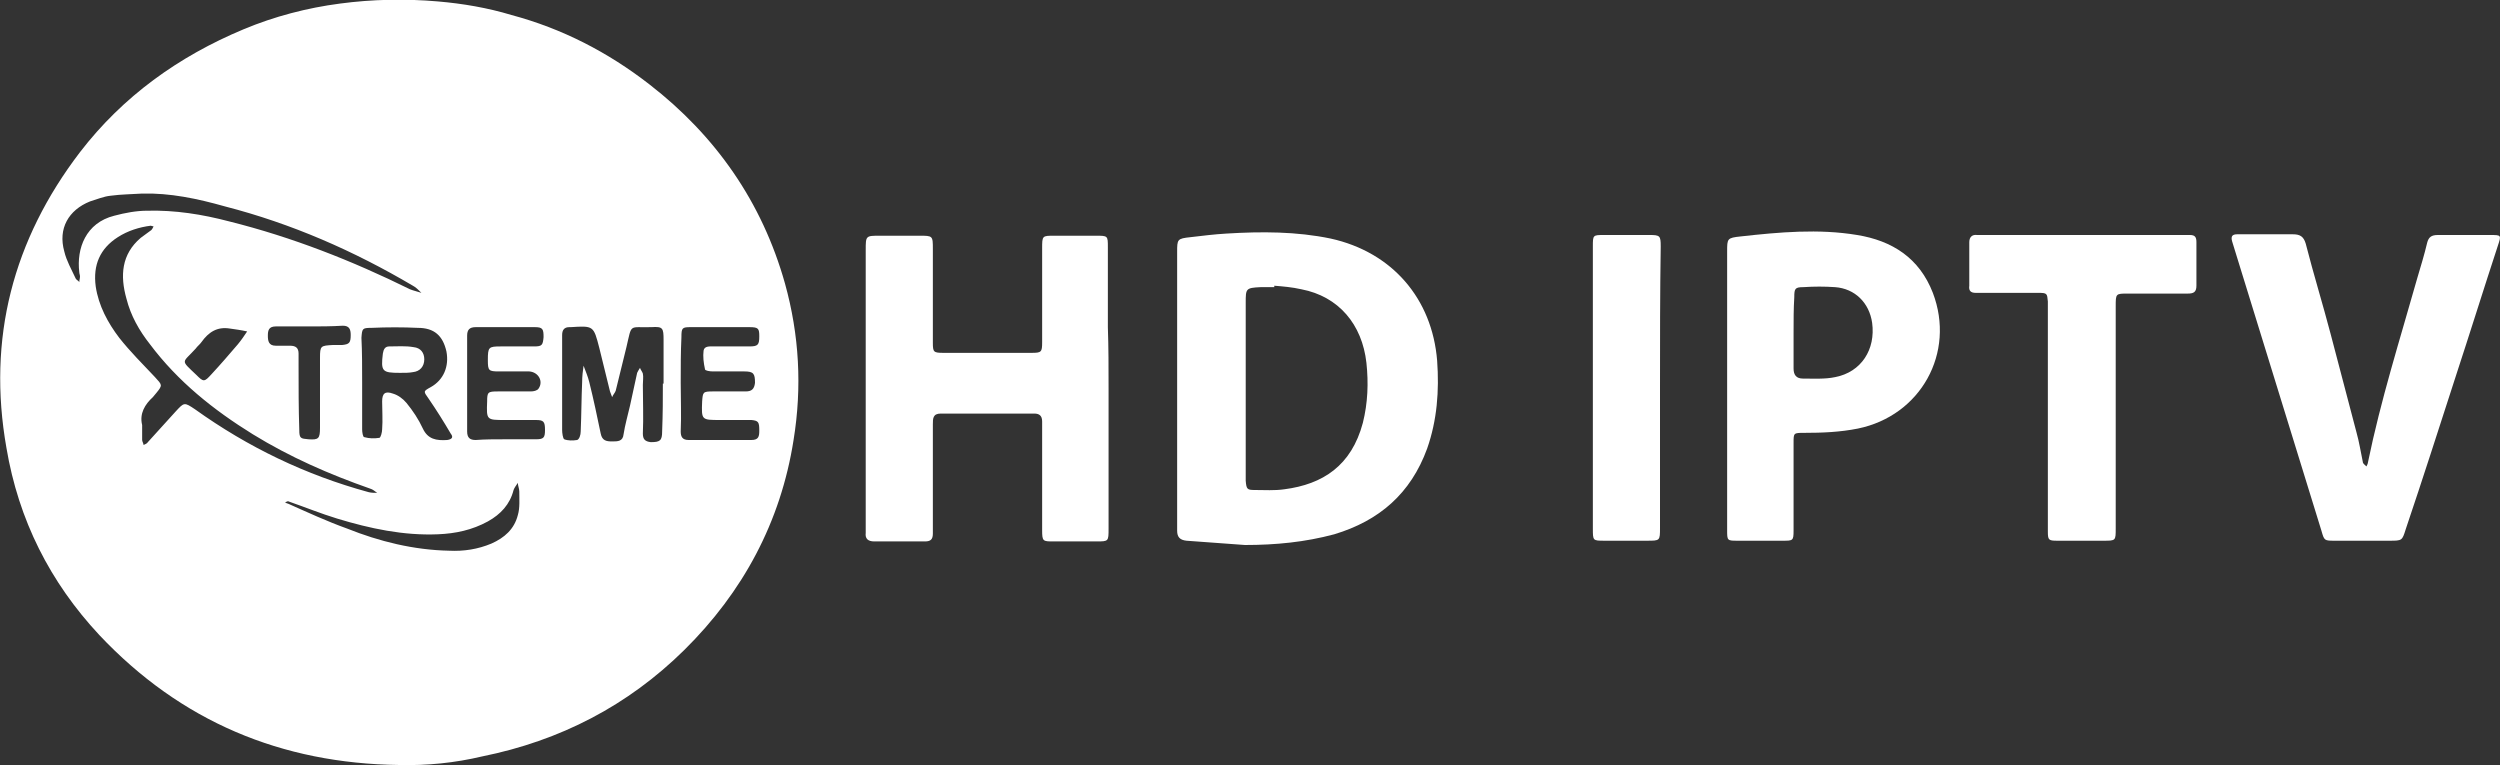
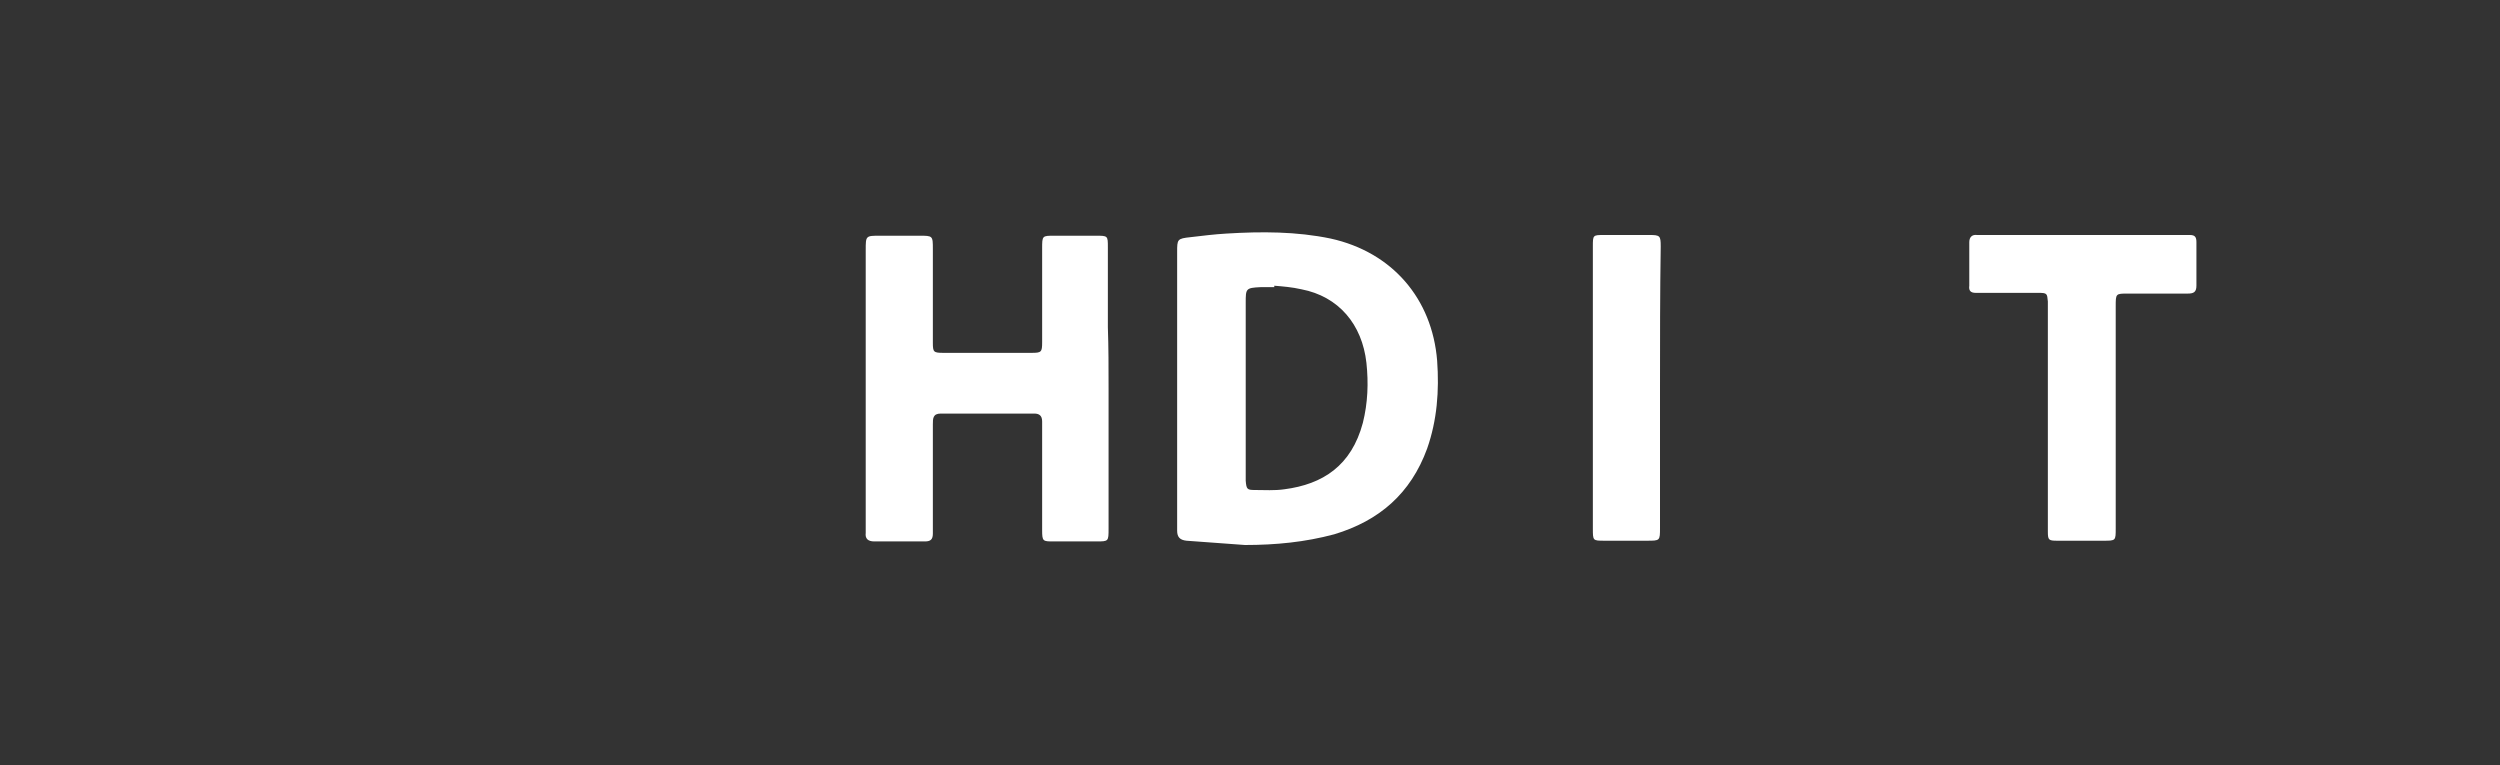
<svg xmlns="http://www.w3.org/2000/svg" version="1.2" id="Layer_1" x="0px" y="0px" viewBox="0 0 350 107.1" overflow="visible" xml:space="preserve">
  <rect x="0" y="0" width="350" height="107.1" fill="#333333" stroke="none" />
  <g>
    <g>
      <path fill="#FFFFFF" d="M174.3,76.3c-2.7-0.2-5.4-0.4-8.2-0.6c-0.9-0.1-1.3-0.5-1.3-1.4c0-0.3,0-0.6,0-0.9c0-12.6,0-25.2,0-37.8 c0-0.1,0-0.2,0-0.3c0-1.8,0-1.9,1.9-2.1c1.7-0.2,3.3-0.4,5-0.5c4.9-0.3,9.8-0.3,14.6,0.7c8.6,1.9,14.2,8.4,14.9,17.1 c0.3,4.2,0,8.3-1.4,12.3c-2.3,6.3-6.7,10.1-13,12C182.7,75.9,178.6,76.3,174.3,76.3z M178.4,40c0,0.1,0,0.1,0,0.2 c-0.6,0-1.3,0-1.9,0c-2.1,0.1-2.1,0.2-2.1,2.2c0,8.1,0,16.2,0,24.3c0,0.2,0,0.4,0,0.6c0.1,1.2,0.2,1.3,1.3,1.3 c1.4,0,2.7,0.1,4.1-0.1c5.4-0.7,9.4-3.3,11-9.3c0.7-2.8,0.8-5.6,0.5-8.4c-0.6-5.4-3.9-9.3-9.1-10.3 C180.9,40.2,179.6,40.1,178.4,40z" />
      <path fill="#FFFFFF" d="M155.2,54.4c0,6.5,0,13,0,19.6c0,1.8,0,1.8-1.7,1.8c-2,0-4,0-6,0c-1.5,0-1.6,0-1.6-1.6c0-4.6,0-9.3,0-13.9 c0-0.4,0-0.8,0-1.3c0-0.8-0.4-1.1-1.1-1.1c-4.4,0-8.7,0-13.1,0c-1.1,0-1.1,0.7-1.1,1.5c0,4.7,0,9.4,0,14c0,0.4,0,0.8,0,1.3 c0,0.8-0.3,1.1-1.1,1.1c-2.4,0-4.7,0-7.1,0c-0.9,0-1.3-0.4-1.2-1.2c0-0.4,0-0.7,0-1.1c0-12.7,0-25.4,0-38.2c0-0.1,0-0.2,0-0.3 c0-2,0-2,2-2c1.8,0,3.7,0,5.5,0c1.9,0,1.9,0,1.9,1.9c0,4,0,8,0,12c0,0.4,0,0.7,0,1.1c0,1.3,0.1,1.4,1.5,1.4c4.1,0,8.2,0,12.3,0 c1.4,0,1.5-0.1,1.5-1.5c0-4.4,0-8.7,0-13.1c0-1.8,0-1.8,1.7-1.8c1.9,0,3.9,0,5.8,0c1.7,0,1.7,0,1.7,1.6c0,3.7,0,7.5,0,11.2 C155.2,48.6,155.2,51.5,155.2,54.4z" />
-       <path fill="#FFFFFF" d="M330.8,75.7c-1.3,0-2.6,0-3.9,0c-1.5,0-1.5,0-1.9-1.4c-3.9-12.6-7.8-25.3-11.7-37.9 c-0.3-0.9-0.5-1.7-0.8-2.6c-0.2-0.7,0-1,0.7-1c1.3,0,2.6,0,3.9,0c1.3,0,2.6,0,3.9,0c1,0,1.5,0.3,1.8,1.3c1.1,4.3,2.4,8.5,3.5,12.7 c1.2,4.6,2.4,9.1,3.6,13.7c0.4,1.4,0.6,2.8,0.9,4.2c0,0.2,0.3,0.4,0.5,0.6c0.1-0.2,0.2-0.4,0.2-0.5c1.8-8.8,4.5-17.3,6.9-25.8 c0.5-1.7,1-3.3,1.4-5c0.2-0.8,0.6-1.1,1.5-1.1c2.4,0,4.8,0,7.3,0c1.6,0,1.6,0,1.1,1.5c-2,6.1-3.9,12.2-5.9,18.3 c-2.3,7.1-4.6,14.3-7,21.4c-0.5,1.6-0.5,1.6-2.3,1.6C333.3,75.7,332,75.7,330.8,75.7z" />
-       <path fill="#FFFFFF" d="M251.1,68.2c0,2,0,4.1,0,6.1c0,1.4-0.1,1.4-1.5,1.4c-2.1,0-4.2,0-6.3,0c-1.5,0-1.5,0-1.5-1.5 c0-1.1,0-2.1,0-3.2c0-11.9,0-23.8,0-35.8c0-1.8,0-1.9,1.9-2.1c5.4-0.6,10.9-1.1,16.3-0.2c4.9,0.8,8.7,3.2,10.6,8.1 c3.2,8.4-1.7,17.2-10.5,19c-2.5,0.5-5,0.6-7.5,0.6c-1.5,0-1.5,0-1.5,1.4C251.1,64.1,251.1,66.1,251.1,68.2z M251.1,46.6 c0,1.7,0,3.4,0,5c0,0.9,0.4,1.4,1.3,1.4c1.5,0,3.1,0.1,4.5-0.2c3.7-0.7,5.7-3.9,5.2-7.6c-0.4-2.8-2.4-4.8-5.2-5 c-1.5-0.1-2.9-0.1-4.4,0c-1.2,0-1.3,0.2-1.3,1.4C251.1,43.2,251.1,44.9,251.1,46.6z" />
      <path fill="#FFFFFF" d="M296.2,58.4c0,5.2,0,10.4,0,15.6c0,1.7,0,1.7-1.7,1.7c-2.2,0-4.3,0-6.5,0c-1.2,0-1.3-0.1-1.3-1.3 c0-1.2,0-2.3,0-3.5c0-9.1,0-18.3,0-27.4c0-0.4,0-0.8,0-1.3c-0.1-1.1-0.1-1.2-1.3-1.2c-2.6,0-5.1,0-7.7,0c-0.4,0-0.7,0-1.1,0 c-0.7,0-1-0.3-0.9-1c0-2,0-4.1,0-6.1c0-0.7,0.4-1.1,1.1-1c0.4,0,0.7,0,1.1,0c9.2,0,18.4,0,27.6,0c0.4,0,0.7,0,1.1,0 c0.7,0,0.9,0.3,0.9,1c0,2,0,4.1,0,6.1c0,0.9-0.4,1.1-1.2,1.1c-2.8,0-5.6,0-8.4,0c-1.7,0-1.7,0-1.7,1.8 C296.2,48,296.2,53.2,296.2,58.4z" />
      <path fill="#FFFFFF" d="M232.4,54.4c0,6.5,0,13,0,19.5c0,1.8,0,1.8-1.8,1.8c-2,0-4,0-6,0c-1.6,0-1.6,0-1.6-1.7 c0-9.9,0-19.7,0-29.6c0-3.3,0-6.6,0-9.9c0-1.6,0-1.6,1.6-1.6c2.1,0,4.2,0,6.3,0c1.5,0,1.6,0.1,1.6,1.6 C232.4,41.1,232.4,47.7,232.4,54.4z" />
    </g>
    <g>
-       <path fill="#FFFFFF" d="M55.9,107.1c-16.5-0.2-30.6-6.1-42-18.2C7,81.5,2.6,72.8,0.9,62.7c-2.7-15.3,0.9-29.1,10.3-41.4 c6-7.8,13.8-13.4,22.9-17.2c4.3-1.8,8.9-3,13.5-3.6c4.5-0.6,9.1-0.7,13.7-0.3c3.5,0.3,7,0.9,10.3,1.9c7.1,1.9,13.5,5.2,19.3,9.7 c9.3,7.2,15.8,16.5,19,27.9c2,7.2,2.4,14.5,1.2,21.9c-1.8,11.5-7.1,21.3-15.3,29.4c-7.9,7.8-17.4,12.7-28.3,14.9 C63.7,106.8,59.8,107.2,55.9,107.1z M92.8,53.7c0,0,0.1,0,0.1,0c0-2,0-4.1,0-6.1c0-1.7-0.1-1.9-1.7-1.8c-3.2,0.1-2.7-0.6-3.5,2.8 c-0.5,2-1,4.1-1.5,6.1c-0.1,0.3-0.4,0.6-0.5,0.9c-0.1-0.3-0.2-0.5-0.3-0.8c-0.5-2-1-4.1-1.5-6.1c-0.8-3.1-0.8-3.1-4-2.9 c-0.1,0-0.1,0-0.2,0c-0.7,0-1,0.4-1,1.1c0,1.1,0,2.1,0,3.2c0,3.4,0,6.7,0,10.1c0,0.4,0.1,1.2,0.3,1.3c0.5,0.2,1.2,0.2,1.8,0.1 c0.3-0.1,0.5-0.7,0.5-1.2c0.1-2.3,0.1-4.6,0.2-6.9c0-0.8,0.1-1.6,0.2-2.3c0.3,0.8,0.6,1.5,0.8,2.3c0.6,2.4,1.1,4.8,1.6,7.2 c0.2,1,0.8,1.1,1.6,1.1c0.8,0,1.5,0,1.6-1c0.2-1.3,0.6-2.7,0.9-4c0.3-1.5,0.7-3.1,1-4.6c0.1-0.2,0.2-0.4,0.4-0.7 c0.1,0.3,0.3,0.5,0.4,0.8c0.1,0.5,0,1,0,1.6c0,2.3,0.1,4.5,0,6.8c0,0.8,0.3,1.1,1.1,1.2c1.3,0,1.6-0.2,1.6-1.5 C92.8,57.9,92.8,55.8,92.8,53.7z M19.9,59.5c0,0.9,0,1.5,0,2.1c0,0.2,0.2,0.5,0.2,0.7c0.2-0.1,0.5-0.2,0.6-0.4 c1.3-1.4,2.6-2.9,3.9-4.3c1.2-1.3,1.2-1.3,2.7-0.3c7.4,5.3,15.5,9.2,24.3,11.6c0.4,0.1,0.8,0.1,1.2,0.1c-0.3-0.2-0.6-0.5-1-0.6 c-5.7-2-11.2-4.4-16.4-7.6c-5.5-3.4-10.5-7.4-14.4-12.6c-1.5-1.9-2.7-4-3.3-6.4c-0.9-3.2-0.7-6.2,2-8.5c0.5-0.4,1-0.7,1.5-1.1 c0.1-0.1,0.2-0.3,0.3-0.5c-0.1,0-0.3-0.1-0.4-0.1c-1.6,0.2-3.2,0.7-4.6,1.6c-2.5,1.6-3.5,3.9-3.1,6.9c0.4,2.7,1.7,5.1,3.3,7.2 c1.5,1.9,3.3,3.7,5,5.5c1,1.1,1.1,1.1,0.2,2.2c-0.2,0.2-0.3,0.4-0.5,0.6C20.3,56.6,19.5,57.9,19.9,59.5z M50.7,53.5 C50.7,53.5,50.7,53.5,50.7,53.5c0,2.2,0,4.4,0,6.6c0,0.4,0.1,1.1,0.3,1.1c0.7,0.2,1.4,0.2,2.1,0.1c0.2,0,0.4-0.8,0.4-1.2 c0.1-1.3,0-2.6,0-3.9c0-1.1,0.4-1.5,1.5-1.1c0.7,0.2,1.4,0.7,1.9,1.3c0.9,1.1,1.7,2.3,2.3,3.6c0.7,1.5,1.9,1.7,3.4,1.6 c0.7-0.1,0.9-0.4,0.5-0.9c-1-1.7-2-3.3-3.1-4.9c-0.7-1-0.8-1,0.3-1.6c1.8-1,2.6-2.9,2.2-5c-0.5-2.2-1.7-3.3-4-3.3 c-2.1-0.1-4.3-0.1-6.5,0c-1.3,0-1.3,0.1-1.4,1.4C50.7,49.2,50.7,51.4,50.7,53.5z M95.3,53.6C95.3,53.6,95.4,53.6,95.3,53.6 c0,2.3,0.1,4.5,0,6.8c0,0.7,0.2,1.2,1.1,1.2c2.9,0,5.9,0,8.8,0c1,0,1.1-0.5,1.1-1.3c0-1.2-0.1-1.4-1.1-1.5c-1.5,0-2.9,0-4.4,0 c-2.6,0-2.6,0-2.5-2.6c0.1-1.3,0.1-1.4,1.5-1.4c1.5,0,3,0,4.6,0c0.8,0,1.2-0.3,1.3-1.2c0-1.3-0.2-1.6-1.5-1.6c-1.5,0-2.9,0-4.4,0 c-0.4,0-1.1-0.1-1.1-0.3c-0.2-0.9-0.3-1.8-0.2-2.6c0.1-0.7,0.9-0.6,1.5-0.6c1.6,0,3.3,0,4.9,0c1.2,0,1.4-0.2,1.4-1.4 c0-1.1-0.1-1.3-1.4-1.3c-2.7,0-5.5,0-8.2,0c-1.2,0-1.3,0.1-1.3,1.4C95.3,49.3,95.3,51.4,95.3,53.6z M19.9,27.1 c-1.5,0.1-2.9,0.1-4.4,0.3c-1,0.1-1.9,0.5-2.9,0.8C9.6,29.4,8.1,32,9,35.2c0.3,1.3,1,2.5,1.6,3.8c0.1,0.2,0.4,0.3,0.5,0.5 c0-0.3,0.1-0.5,0.1-0.8c0-0.2-0.1-0.4-0.1-0.6c-0.4-3.3,0.9-6.9,4.9-7.9c1.5-0.4,3.1-0.7,4.6-0.7c3.9-0.1,7.7,0.5,11.5,1.5 c8.8,2.2,17.2,5.5,25.3,9.5c0.5,0.2,1,0.3,1.6,0.5c-0.4-0.4-0.8-0.8-1.2-1c-8.3-4.9-17-8.7-26.3-11.1C27.6,27.8,23.8,27,19.9,27.1 z M70.7,61.5c1.4,0,2.8,0,4.3,0c1.1,0,1.3-0.2,1.3-1.3c0-1.2-0.2-1.4-1.3-1.4c-1.4,0-2.8,0-4.3,0c-2.6,0-2.6,0-2.5-2.6 c0-1.3,0.1-1.4,1.5-1.4c1.5,0,3,0,4.6,0c0.4,0,0.9-0.1,1.1-0.4c0.7-1,0-2.3-1.3-2.4c-0.3,0-0.6,0-0.9,0c-1.1,0-2.2,0-3.3,0 c-1.5,0-1.6-0.1-1.6-1.6c0-1.8,0.1-1.9,1.8-1.9c1.6,0,3.2,0,4.7,0c1.1,0,1.2-0.2,1.3-1.3c0-1.1-0.1-1.4-1.2-1.4 c-2.8,0-5.6,0-8.3,0c-0.9,0-1.2,0.4-1.2,1.2c0,4.5,0,8.9,0,13.4c0,0.9,0.4,1.2,1.2,1.2C67.9,61.5,69.3,61.5,70.7,61.5z M43.3,45.7 c-1.6,0-3.1,0-4.7,0c-1,0-1.1,0.6-1.1,1.3c0,0.7,0.1,1.4,1.1,1.4c0.7,0,1.4,0,2,0c0.8,0,1.2,0.3,1.2,1.1c0,0.6,0,1.2,0,1.7 c0,3,0,6,0.1,9c0,1.2,0.2,1.2,1.3,1.3c1.4,0.1,1.6-0.1,1.6-1.6c0-0.4,0-0.7,0-1.1c0-2.9,0-5.8,0-8.7c0-1.7,0.1-1.7,1.8-1.8 c0.4,0,0.8,0,1.3,0c1-0.1,1.2-0.3,1.2-1.4c0-0.8-0.2-1.3-1.1-1.3C46.3,45.7,44.8,45.7,43.3,45.7z M62.9,77.1c2,0.1,4-0.2,5.9-1 c1.8-0.8,3.2-2,3.7-4c0.3-1,0.2-2.2,0.2-3.3c0-0.4-0.2-0.8-0.2-1.2c-0.2,0.3-0.5,0.7-0.6,1c-0.5,2-1.8,3.4-3.6,4.4 c-2.2,1.2-4.5,1.7-7,1.8c-4.8,0.2-9.5-0.8-14.1-2.2c-2.3-0.7-4.5-1.6-6.8-2.4c-0.1-0.1-0.3,0.1-0.5,0.1c0.1,0.1,0.3,0.2,0.4,0.2 c2.7,1.2,5.5,2.5,8.3,3.5C53.1,75.8,57.9,77,62.9,77.1z M32.2,46c-1.8-0.3-3,0.5-4,1.9c-0.2,0.3-0.6,0.6-0.8,0.9 c-1.9,2.1-2.2,1.5,0.1,3.7c1,1,1.1,1,2.1-0.1c1.3-1.4,2.5-2.8,3.7-4.2c0.5-0.6,0.9-1.2,1.3-1.8C33.7,46.2,32.9,46.1,32.2,46z" />
-       <path fill="#FFFFFF" d="M56,52.2c-2.5,0-2.7-0.2-2.4-2.7c0.1-0.6,0.3-1,0.9-1c1.1,0,2.3-0.1,3.4,0.1c1,0.1,1.5,0.8,1.5,1.7 c0,1-0.6,1.7-1.6,1.8C57.3,52.2,56.7,52.2,56,52.2z" />
-     </g>
+       </g>
  </g>
</svg>